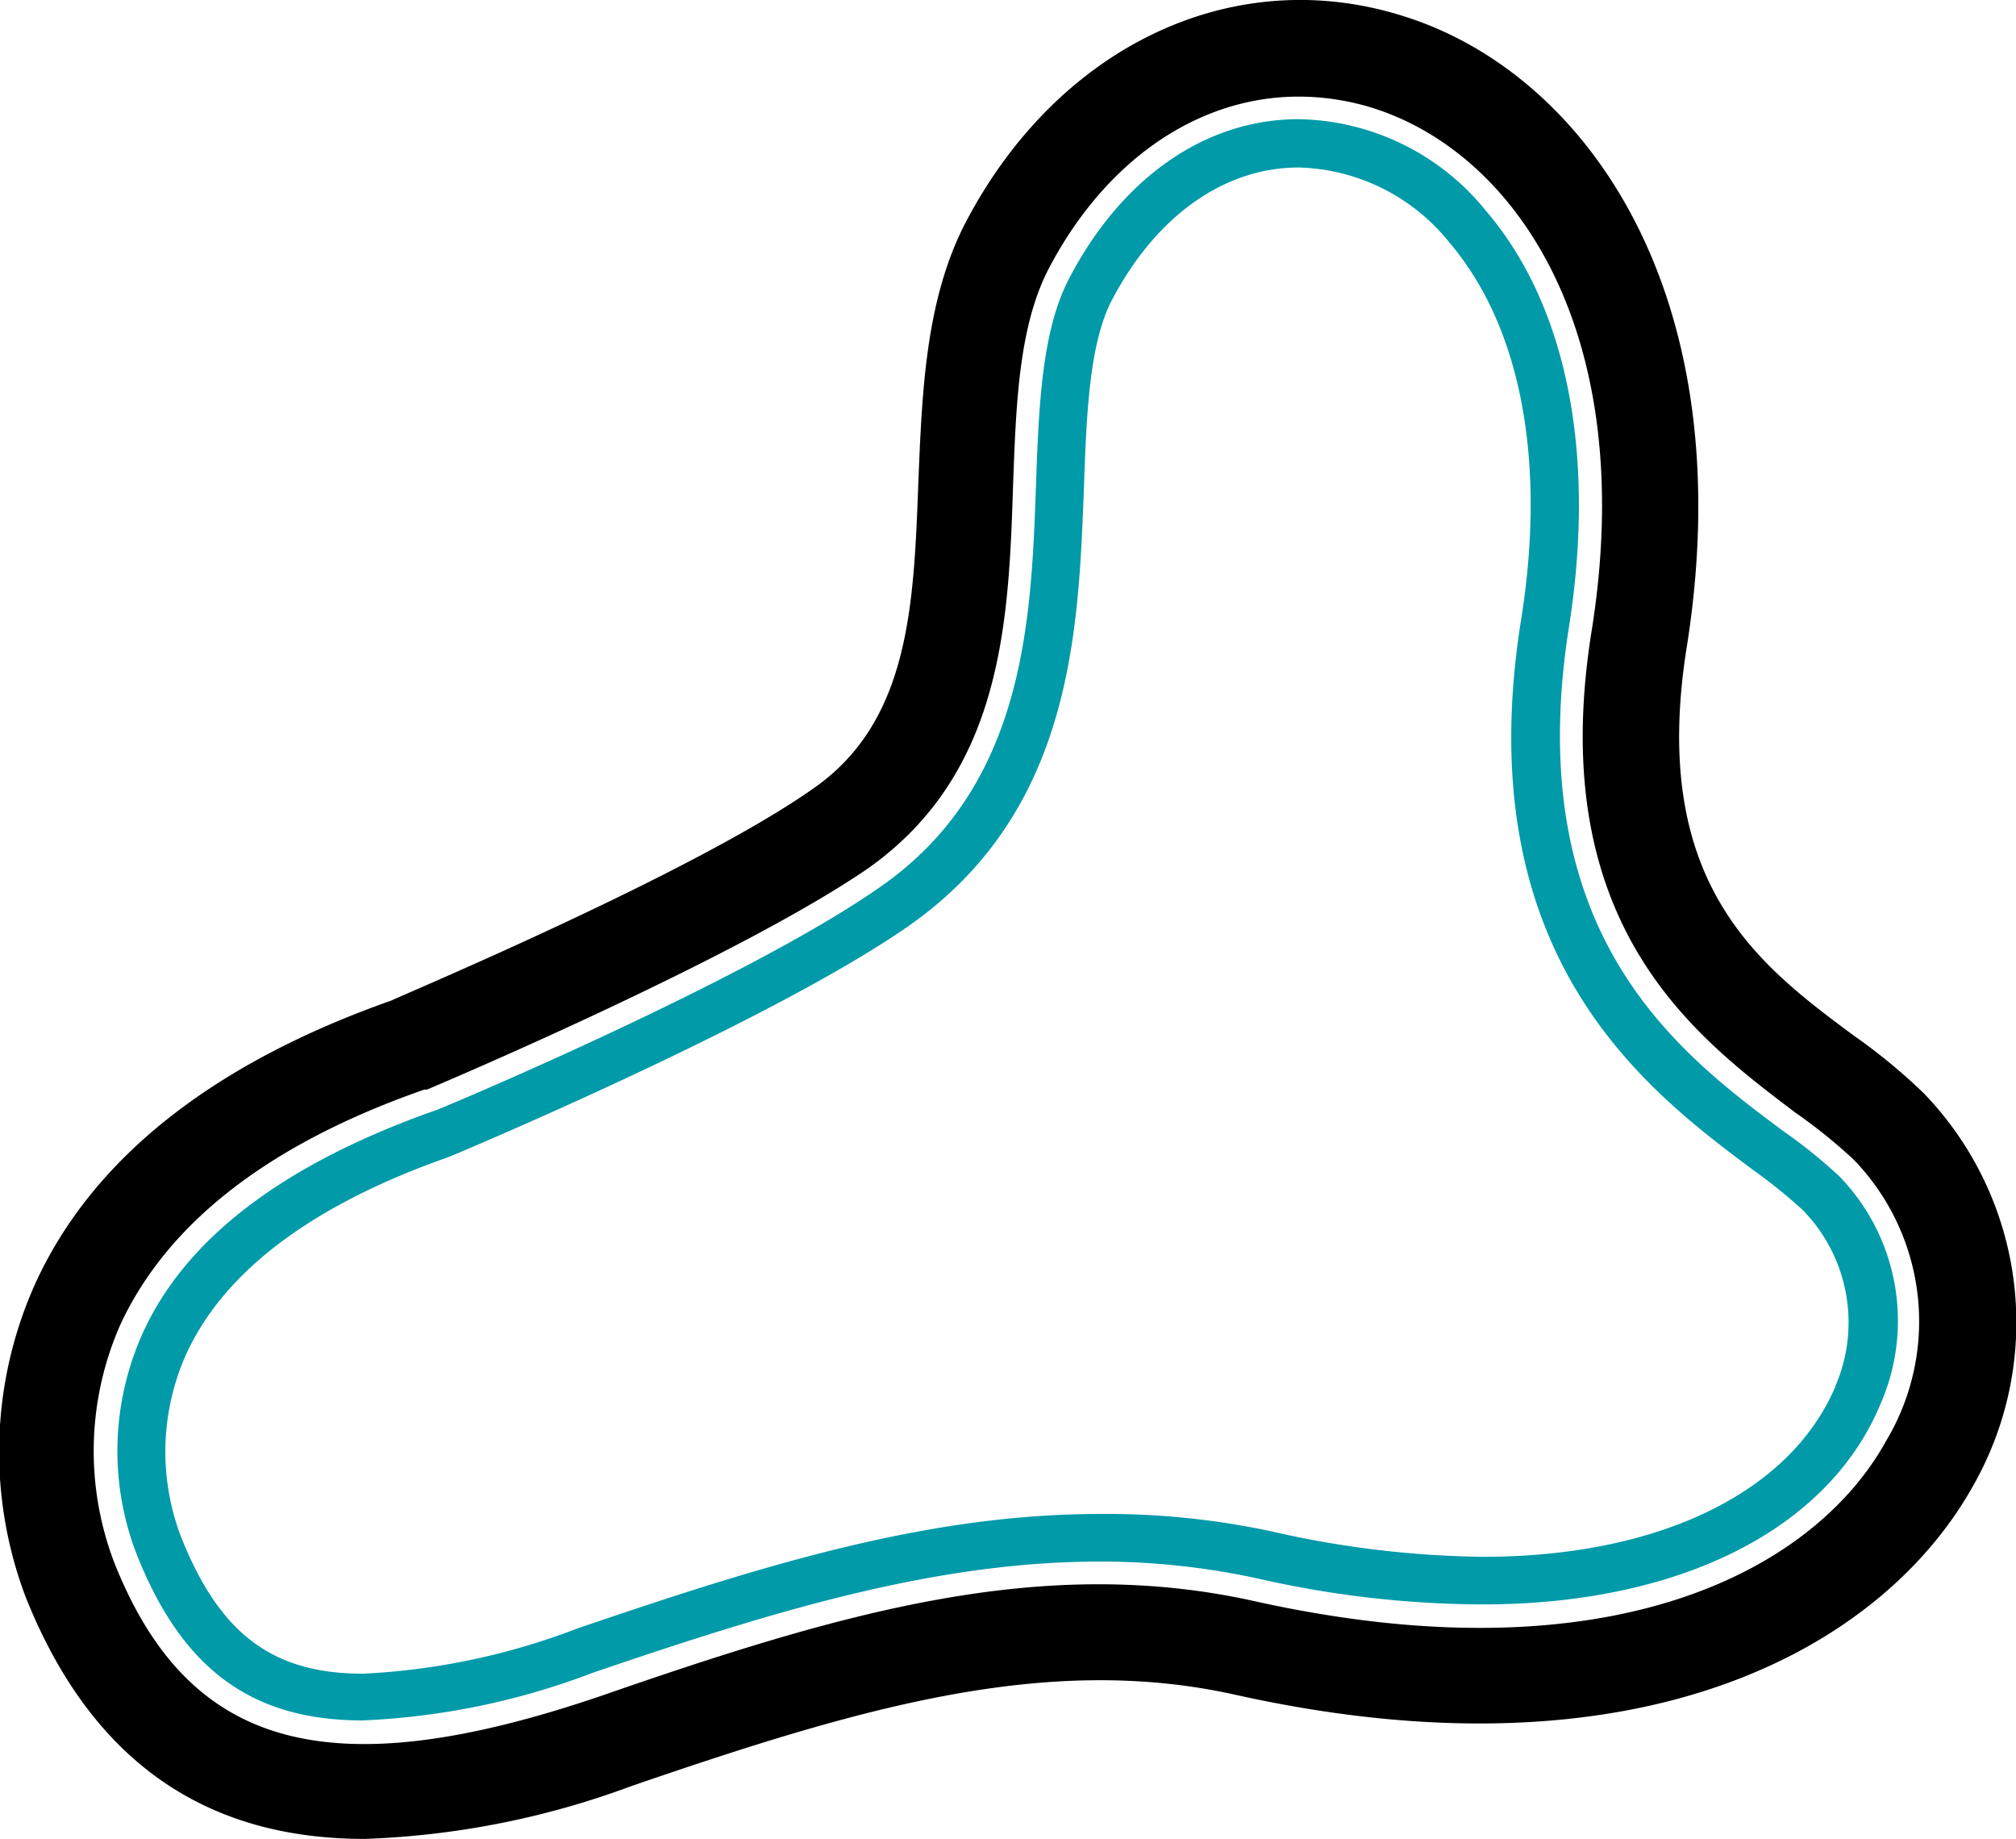
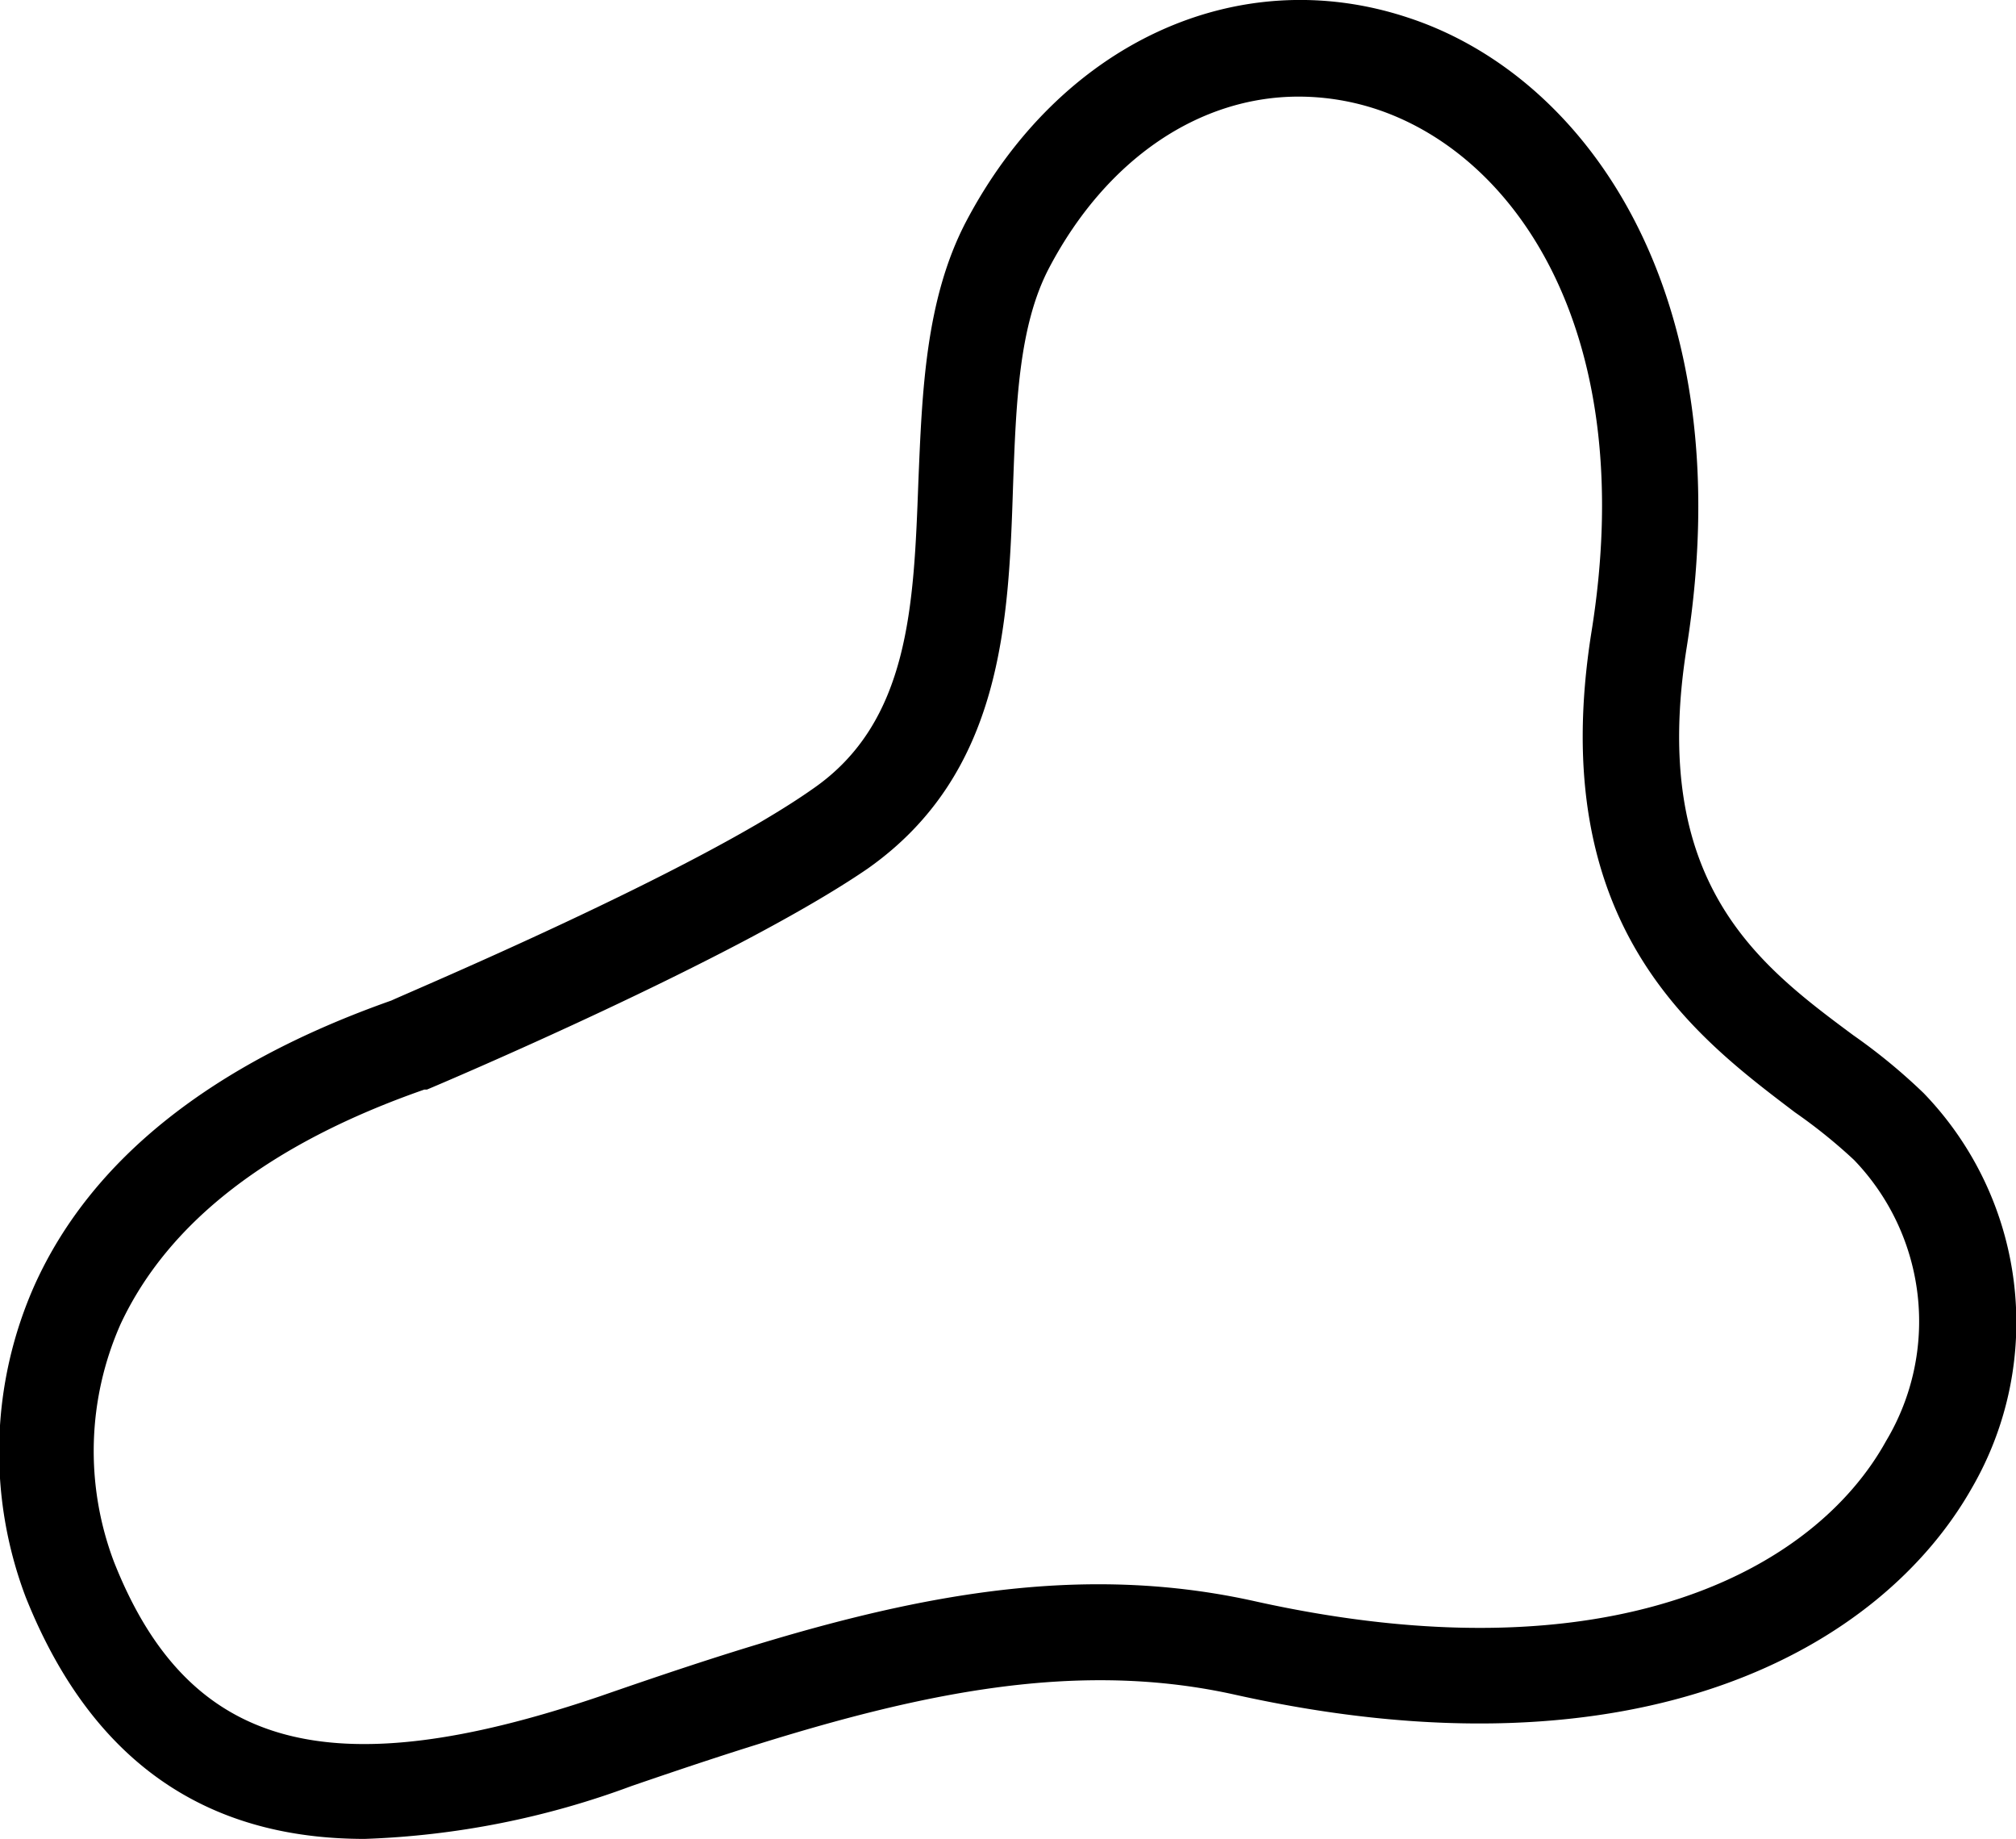
<svg xmlns="http://www.w3.org/2000/svg" viewBox="0 0 114.37 104.3">
  <defs>
    <style>.cls-1{fill:#009aa8;}</style>
  </defs>
  <title>Risorsa 17</title>
  <g id="Livello_2" data-name="Livello 2">
    <g id="Livello_1-2" data-name="Livello 1">
      <path d="M109.13,62a33,33,0,0,0-4-3.29c-5.39-4-11.57-8.64-9.44-22C98.87,16.7,90,4.31,79.88,1,70.2-2.21,60.11,2.46,54.79,12.6,52.5,17,52.31,22.24,52.1,27.33c-.26,7-.49,13.63-6,17.42-6.69,4.71-22.72,11.45-23.9,12-10.18,3.59-17,9-20.22,16.1a23.26,23.26,0,0,0-.52,17.74C5.67,101.13,13,104.3,20.69,104.3a48.1,48.1,0,0,0,15.14-3c12.82-4.4,23.48-7.57,34.23-5.18,23.09,5.14,36.7-2.7,41.81-11.73A18.72,18.72,0,0,0,109.13,62ZM107,81.73c-4.05,7.33-15.6,13.58-35.81,9.09-12.13-2.7-23.52.66-37.15,5.39-15.4,5.23-23.38,3-27.58-7.64a17.76,17.76,0,0,1,.39-13.49c2.7-5.75,8.43-10.21,17.22-13.28h.15c.72-.3,17.53-7.41,25-12.53,7.67-5.4,8-14,8.25-21.66.17-4.69.32-9.13,2.05-12.42C62.78,9,68.05,5.48,73.67,5.48a14.14,14.14,0,0,1,4.47.73C86.14,8.9,93,19.06,90.28,35.88c-2.63,16.61,5.9,22.92,11.55,27.21a30,30,0,0,1,3.35,2.7A13.2,13.2,0,0,1,107,81.73Z" />
-       <path class="cls-1" d="M101.12,64.12C95.21,59.71,86.28,53,89,35.62c1.57-9.88-.11-18.29-4.69-23.65A13.94,13.94,0,0,0,73.67,6.76c-5.25,0-10,3.28-13,9-1.58,3-1.74,7.31-1.9,11.84-.27,7.58-.61,17-8.84,22.71-7.48,5.24-24.43,12.37-25.17,12.65l-.23.08c-8.43,3-14,7.19-16.44,12.59a16.26,16.26,0,0,0-.37,12.44c2.58,6.58,6.54,9.51,12.85,9.51a41.39,41.39,0,0,0,13.05-2.7C43.8,91.41,53,88.57,62.4,88.57a41.85,41.85,0,0,1,9.13,1A57.92,57.92,0,0,0,84.11,91c11.13,0,19.56-4.22,22.54-11.29a11.77,11.77,0,0,0-2.31-13A29.58,29.58,0,0,0,101.12,64.12Zm3,14.53c-2.55,6-10,9.65-20,9.65a56.31,56.31,0,0,1-11.93-1.43,44.61,44.61,0,0,0-9.78-1c-9.86,0-19.24,2.94-29.67,6.5a39.12,39.12,0,0,1-12.14,2.56c-5.16,0-8.15-2.27-10.34-7.79a13.55,13.55,0,0,1,.31-10.35c2.16-4.7,7.16-8.45,14.84-11.15l.37-.15c.73-.31,17.94-7.54,25.71-12.93,9.33-6.49,9.69-16.66,10-24.84.15-4.22.3-8.22,1.59-10.7,2.51-4.78,6.38-7.52,10.6-7.52a11.32,11.32,0,0,1,8.55,4.26c4.05,4.76,5.52,12.39,4.05,21.48-3,19,7.09,26.57,13.15,31.1a29.62,29.62,0,0,1,2.84,2.29A9.11,9.11,0,0,1,104.11,78.65Z" />
    </g>
  </g>
</svg>